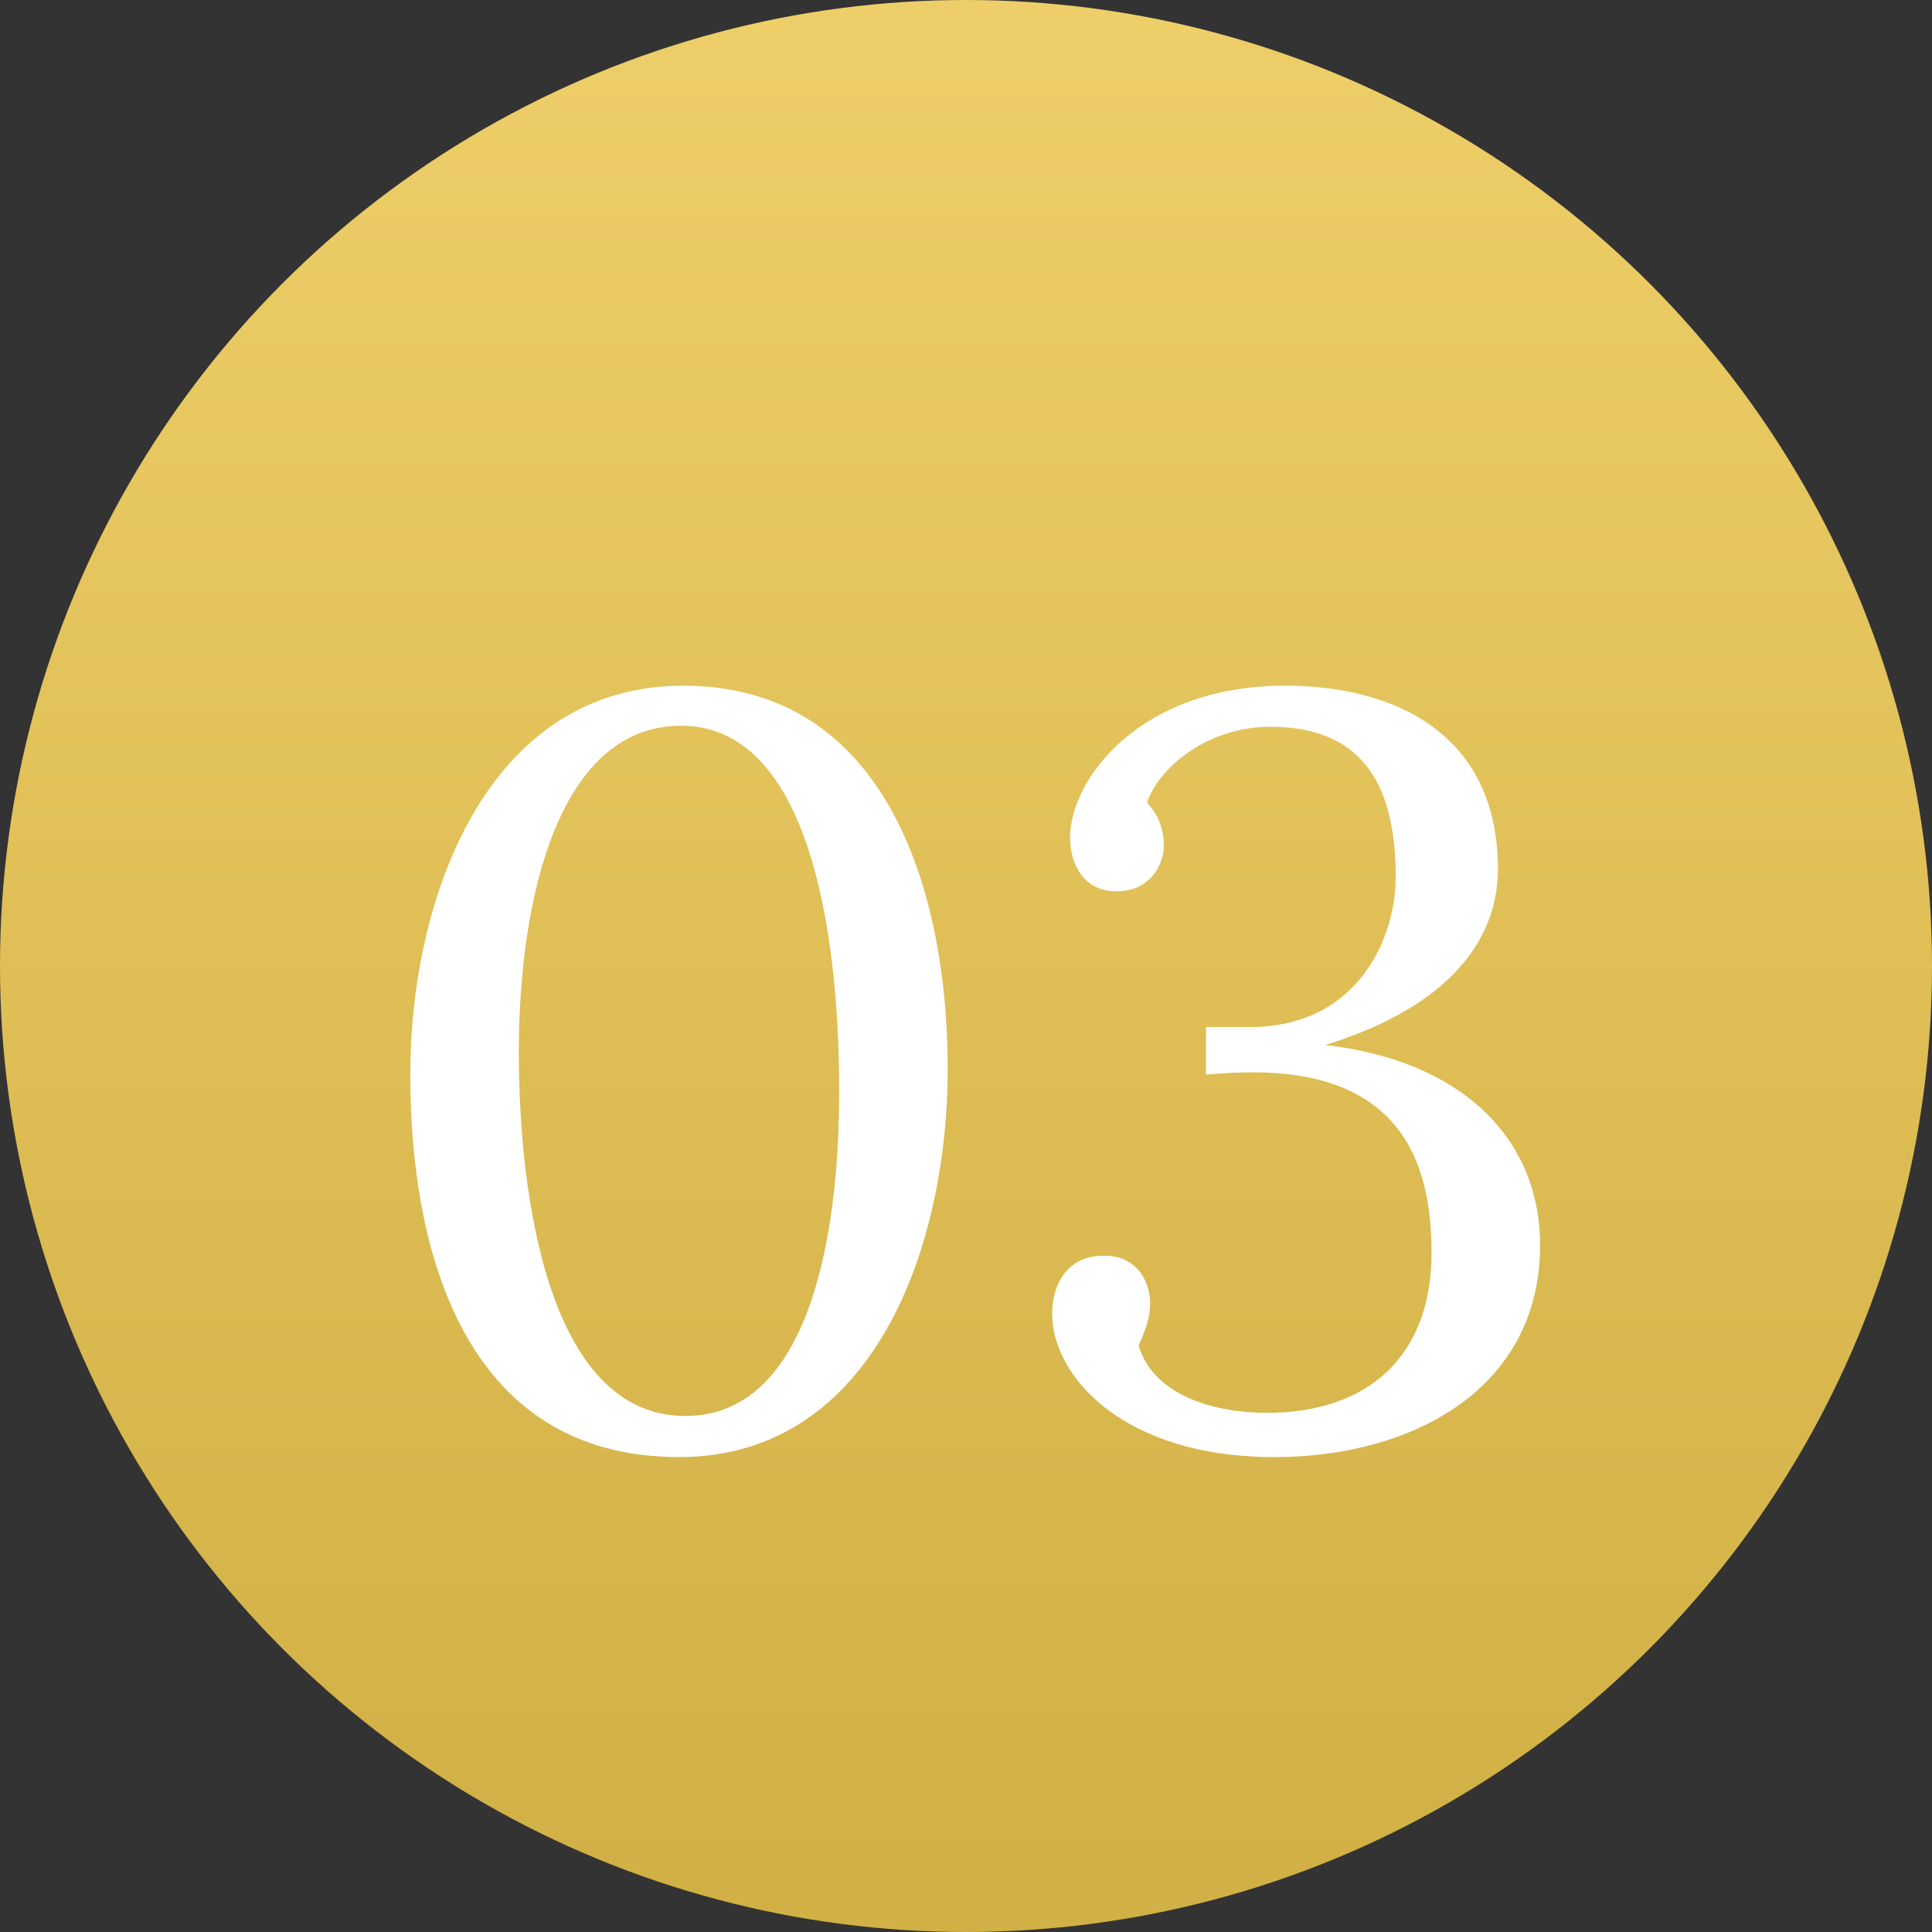
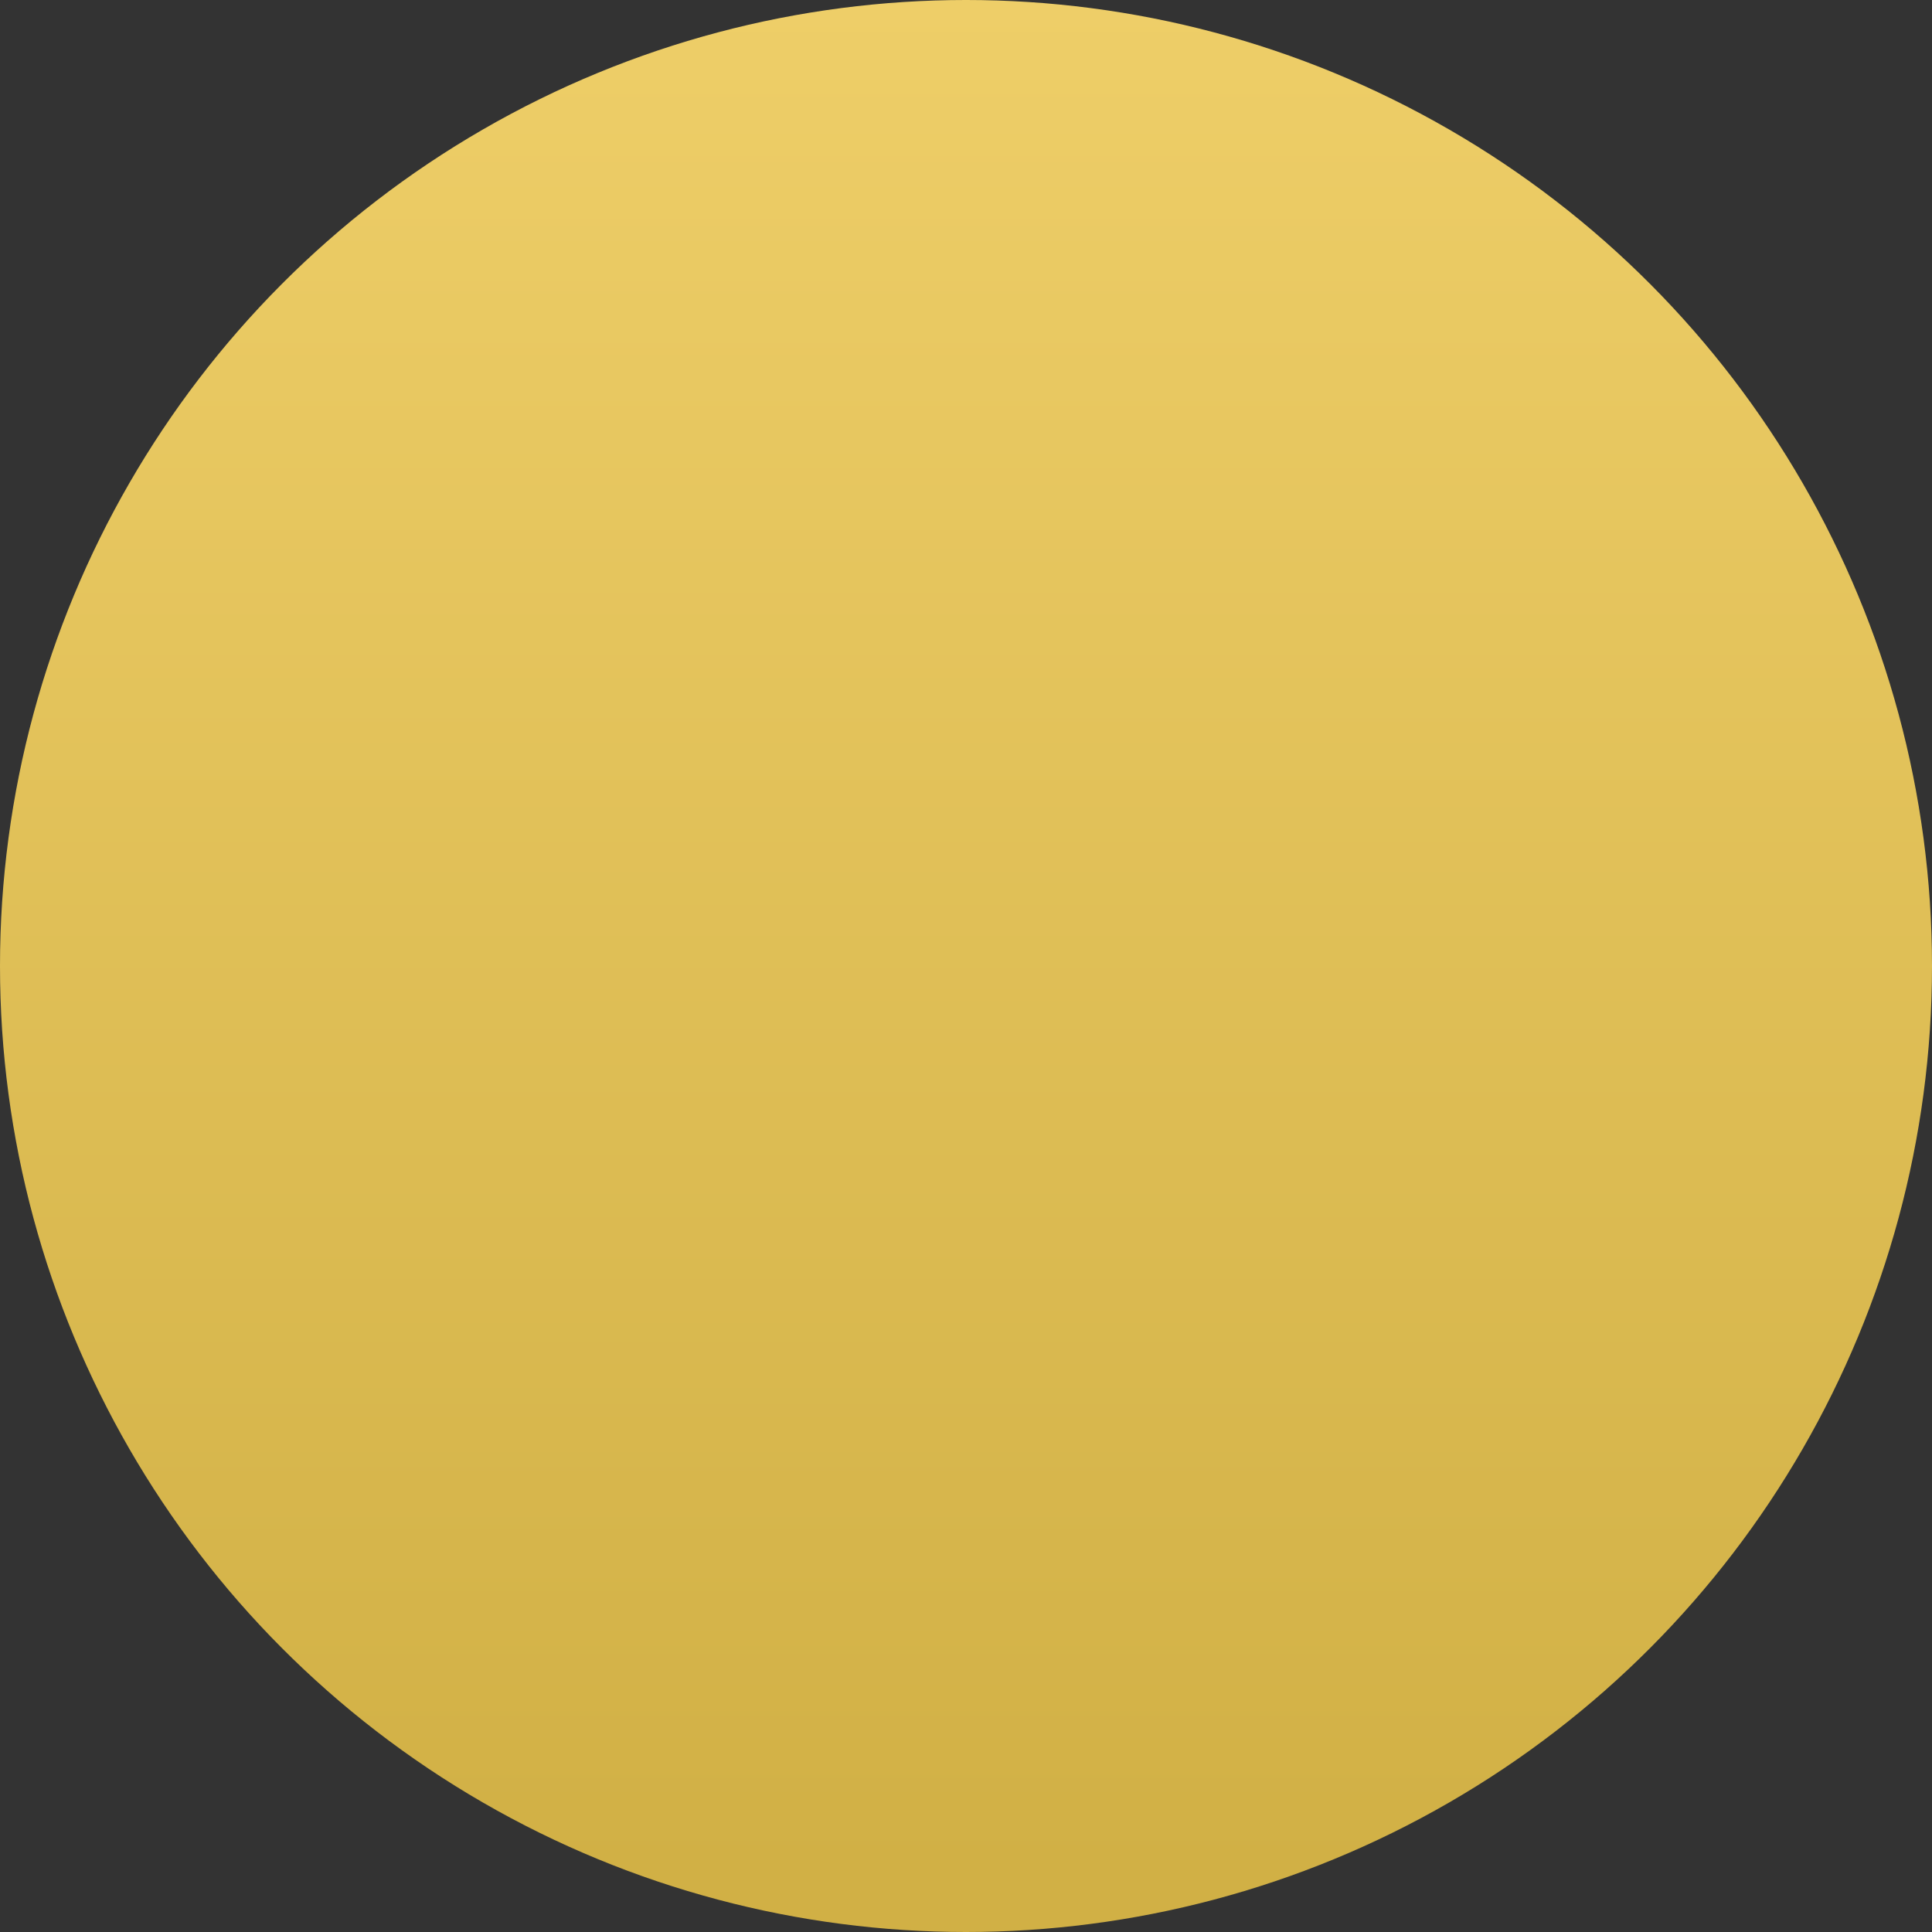
<svg xmlns="http://www.w3.org/2000/svg" width="110" height="110" viewBox="0 0 110 110" fill="none">
  <rect x="0" y="0" width="110" height="110" fill="#333333" stroke="none" />
  <circle cx="55" cy="55" r="55" fill="url(#paint0_linear)" />
-   <path d="M38.9 39.04C27.74 39.04 23.36 51.1 23.36 61.18C23.36 71.2 26.42 82.96 38.66 82.96C49.82 82.96 53.96 70.84 53.96 60.88C53.96 50.86 50.54 39.04 38.9 39.04ZM38.78 41.32C45.86 41.32 47.78 52.42 47.78 62.14C47.78 70.96 45.86 80.62 39.02 80.62C31.28 80.62 29.54 68.26 29.54 59.92C29.54 50.98 31.88 41.32 38.78 41.32ZM73.166 39.04C64.886 39.04 60.926 44.38 60.926 47.68C60.926 49.36 61.826 50.74 63.506 50.74C65.546 50.8 66.266 49.12 66.266 48.16C66.266 47.32 66.026 46.48 65.306 45.7C65.966 43.72 68.726 41.38 72.326 41.38C77.846 41.38 79.466 45.04 79.466 49.96C79.466 53.26 77.426 58.48 71.126 58.48H68.666V61.18C69.506 61.12 70.226 61.06 70.886 61.06C79.646 60.88 81.506 66.04 81.506 71.32C81.506 77.26 77.846 80.44 72.146 80.44C68.846 80.44 65.606 79.3 64.826 76.6C65.186 75.82 65.486 75.04 65.486 74.2C65.486 73.12 64.826 71.38 62.666 71.5C60.866 71.56 59.906 73 59.906 74.8C59.906 78.34 63.926 82.96 72.566 82.96C80.426 82.96 87.686 79.06 87.686 70.9C87.686 64.66 83.006 60.34 75.446 59.5C82.826 57.22 85.286 53.26 85.286 49.48C85.286 41.92 79.586 39.04 73.166 39.04Z" fill="white" />
  <defs>
    <linearGradient id="paint0_linear" x1="55" y1="0" x2="55" y2="110" gradientUnits="userSpaceOnUse">
      <stop stop-color="#EECE68" />
      <stop offset="0.969" stop-color="#D1B045" />
    </linearGradient>
  </defs>
</svg>